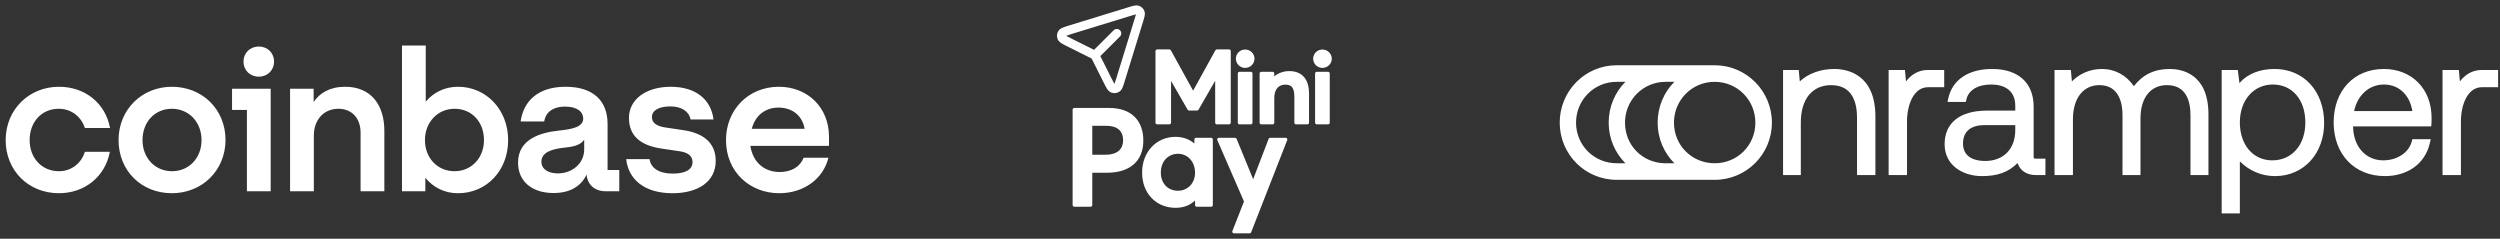
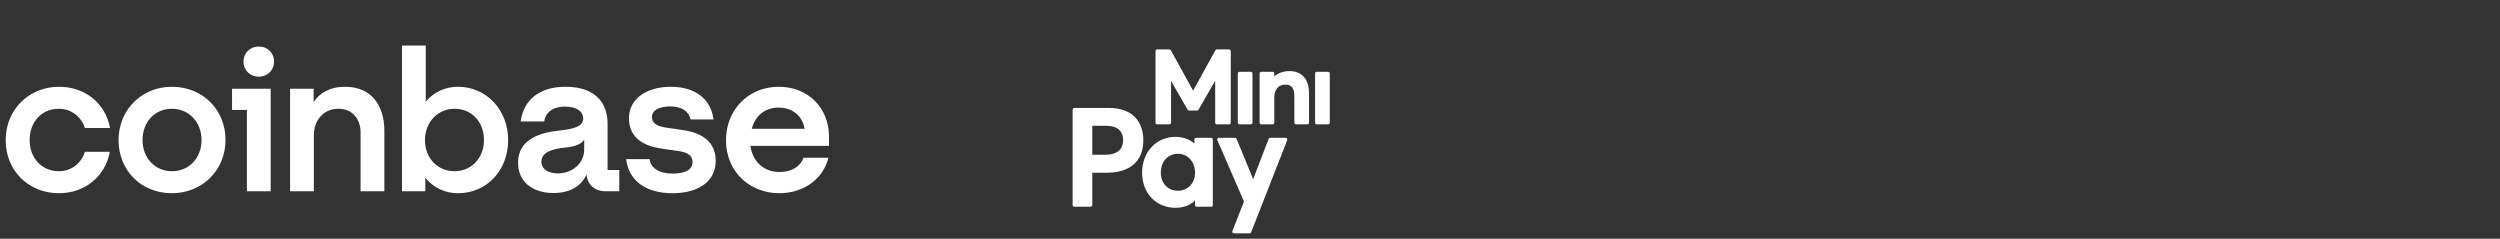
<svg xmlns="http://www.w3.org/2000/svg" width="356" height="34" viewBox="0 0 356 34" fill="none">
  <rect x="0" y="0" width="356" height="34" fill="#333333" stroke="none" />
  <path d="M24.47 12.356C20.21 12.356 16.883 15.603 16.883 19.949C16.883 24.295 20.126 27.514 24.47 27.514C28.813 27.514 32.113 24.239 32.113 19.921C32.113 15.63 28.869 12.356 24.47 12.356ZM24.497 24.381C22.072 24.381 20.295 22.489 20.295 19.949C20.295 17.38 22.043 15.489 24.469 15.489C26.923 15.489 28.699 17.409 28.699 19.949C28.699 22.489 26.923 24.381 24.497 24.381ZM33.043 15.658H35.159V27.232H38.544V12.638H33.043V15.658ZM8.365 15.489C10.143 15.489 11.553 16.59 12.088 18.227H15.67C15.021 14.727 12.145 12.356 8.394 12.356C4.135 12.356 0.807 15.603 0.807 19.949C0.807 24.295 4.051 27.514 8.394 27.514C12.06 27.514 14.993 25.142 15.643 21.614H12.089C11.582 23.251 10.171 24.381 8.394 24.381C5.94 24.381 4.22 22.489 4.22 19.949C4.219 17.381 5.911 15.489 8.365 15.489ZM97.348 18.538L94.866 18.172C93.682 18.003 92.836 17.608 92.836 16.676C92.836 15.659 93.936 15.152 95.43 15.152C97.066 15.152 98.11 15.857 98.336 17.014H101.607C101.24 14.079 98.984 12.357 95.516 12.357C91.933 12.357 89.564 14.192 89.564 16.789C89.564 19.273 91.116 20.713 94.246 21.164L96.728 21.53C97.941 21.699 98.618 22.18 98.618 23.083C98.618 24.241 97.433 24.72 95.797 24.72C93.795 24.72 92.666 23.902 92.497 22.66H89.169C89.48 25.511 91.708 27.515 95.769 27.515C99.464 27.515 101.917 25.821 101.917 22.913C101.917 20.317 100.14 18.962 97.348 18.538ZM36.851 6.626C35.61 6.626 34.679 7.529 34.679 8.771C34.679 10.013 35.609 10.916 36.851 10.916C38.092 10.916 39.023 10.013 39.023 8.771C39.022 7.529 38.092 6.626 36.851 6.626ZM86.518 17.634C86.518 14.473 84.6 12.356 80.539 12.356C76.704 12.356 74.56 14.304 74.137 17.297H77.493C77.662 16.139 78.565 15.18 80.483 15.18C82.204 15.18 83.05 15.941 83.05 16.873C83.05 18.087 81.498 18.397 79.58 18.595C76.986 18.877 73.77 19.78 73.77 23.168C73.77 25.793 75.717 27.486 78.819 27.486C81.245 27.486 82.768 26.47 83.53 24.86C83.643 26.3 84.714 27.232 86.21 27.232H88.184V24.212H86.519V17.634H86.518ZM83.189 21.304C83.189 23.252 81.497 24.692 79.438 24.692C78.168 24.692 77.096 24.155 77.096 23.027C77.096 21.587 78.817 21.192 80.397 21.023C81.919 20.882 82.766 20.543 83.189 19.893V21.304ZM65.223 12.356C63.333 12.356 61.754 13.147 60.626 14.473V6.485H57.242V27.233H60.569V25.314C61.697 26.696 63.306 27.515 65.223 27.515C69.285 27.515 72.359 24.297 72.359 19.95C72.359 15.603 69.229 12.356 65.223 12.356ZM64.716 24.381C62.29 24.381 60.513 22.489 60.513 19.949C60.513 17.409 62.318 15.489 64.743 15.489C67.198 15.489 68.918 17.381 68.918 19.949C68.918 22.49 67.141 24.381 64.716 24.381ZM49.148 12.356C46.948 12.356 45.509 13.259 44.663 14.53V12.638H41.306V27.232H44.691V19.3C44.691 17.07 46.101 15.489 48.188 15.489C50.134 15.489 51.346 16.872 51.346 18.877V27.233H54.731V18.624C54.732 14.953 52.843 12.356 49.148 12.356ZM118.049 19.469C118.049 15.292 115.003 12.356 110.913 12.356C106.57 12.356 103.382 15.63 103.382 19.949C103.382 24.494 106.796 27.514 110.97 27.514C114.496 27.514 117.259 25.425 117.964 22.461H114.438C113.93 23.76 112.689 24.494 111.025 24.494C108.853 24.494 107.217 23.139 106.851 20.767H118.048V19.469H118.049ZM107.05 18.341C107.586 16.308 109.109 15.321 110.858 15.321C112.776 15.321 114.242 16.421 114.581 18.341H107.05Z" fill="white" />
-   <path fill-rule="evenodd" clip-rule="evenodd" d="M162.213 0.834C161.94 0.734 161.669 0.771 161.468 0.813C161.266 0.855 161.02 0.931 160.746 1.015L152.28 3.615C151.927 3.723 151.622 3.817 151.392 3.91C151.177 3.997 150.879 4.138 150.702 4.422C150.485 4.768 150.449 5.198 150.606 5.575C150.735 5.885 151.005 6.072 151.203 6.193C151.414 6.323 151.699 6.466 152.03 6.63L155.335 8.28C155.395 8.31 155.425 8.325 155.446 8.336L155.447 8.337L155.448 8.339C155.46 8.36 155.475 8.389 155.505 8.449L157.156 11.745C157.322 12.076 157.465 12.362 157.595 12.573C157.717 12.77 157.905 13.04 158.215 13.169C158.593 13.325 159.023 13.29 159.37 13.073C159.655 12.896 159.796 12.598 159.883 12.384C159.977 12.155 160.07 11.85 160.179 11.498L162.784 3.048C162.868 2.775 162.944 2.53 162.986 2.329C163.029 2.128 163.066 1.857 162.965 1.584C162.837 1.236 162.562 0.962 162.213 0.834ZM161.092 2.23C161.4 2.135 161.59 2.078 161.728 2.049C161.737 2.047 161.745 2.045 161.753 2.044C161.752 2.052 161.75 2.06 161.748 2.069C161.719 2.207 161.661 2.396 161.566 2.704L158.978 11.099C158.859 11.487 158.781 11.737 158.711 11.909C158.705 11.922 158.7 11.935 158.695 11.946C158.688 11.936 158.681 11.924 158.673 11.912C158.576 11.754 158.458 11.52 158.276 11.156L156.69 7.99L159.482 5.203C159.729 4.957 159.729 4.557 159.482 4.31C159.235 4.064 158.834 4.064 158.587 4.31L155.795 7.097L152.622 5.514C152.258 5.332 152.024 5.215 151.865 5.118C151.853 5.11 151.841 5.103 151.831 5.096C151.842 5.091 151.855 5.086 151.869 5.08C152.041 5.01 152.291 4.933 152.68 4.813L161.092 2.23Z" fill="white" />
  <path d="M164.779 7.038C164.647 7.038 164.54 7.145 164.54 7.277V17.47C164.54 17.602 164.647 17.709 164.779 17.709H166.52C166.652 17.709 166.759 17.602 166.759 17.47V11.523L169.117 15.622C169.16 15.696 169.239 15.742 169.325 15.742H170.461C170.547 15.742 170.626 15.696 170.669 15.622L173.041 11.498V17.47C173.041 17.602 173.148 17.709 173.28 17.709H175.021C175.153 17.709 175.261 17.602 175.261 17.47V7.277C175.261 7.145 175.153 7.038 175.021 7.038H173.28C173.193 7.038 173.113 7.085 173.071 7.161L169.9 12.908L166.73 7.161C166.688 7.085 166.607 7.038 166.52 7.038H164.779Z" fill="white" />
-   <path d="M177.308 7.052C176.571 7.052 175.989 7.647 175.989 8.354C175.989 9.072 176.569 9.67 177.308 9.67C178.042 9.67 178.641 9.077 178.641 8.354C178.641 7.643 178.04 7.052 177.308 7.052Z" fill="white" />
-   <path d="M186.995 8.354C186.995 7.647 187.577 7.052 188.314 7.052C189.046 7.052 189.647 7.643 189.647 8.354C189.647 9.077 189.048 9.67 188.314 9.67C187.575 9.67 186.995 9.072 186.995 8.354Z" fill="white" />
  <path d="M183.593 10.124C182.798 10.124 182.047 10.384 181.459 10.877V10.464C181.459 10.332 181.352 10.225 181.219 10.225H179.608C179.476 10.225 179.368 10.332 179.368 10.464V17.47C179.368 17.602 179.476 17.709 179.608 17.709H181.219C181.352 17.709 181.459 17.602 181.459 17.47V13.953C181.459 13.303 181.628 12.83 181.896 12.523C182.161 12.22 182.544 12.053 183.032 12.053C183.476 12.053 183.776 12.161 183.973 12.391C184.179 12.63 184.317 13.048 184.317 13.766V17.47C184.317 17.602 184.424 17.709 184.556 17.709H186.167C186.3 17.709 186.407 17.602 186.407 17.47V13.349C186.407 12.258 186.139 11.444 185.633 10.902C185.123 10.357 184.407 10.124 183.593 10.124Z" fill="white" />
  <path d="M176.262 10.464C176.262 10.332 176.369 10.225 176.502 10.225H178.113C178.245 10.225 178.352 10.332 178.352 10.464V17.47C178.352 17.602 178.245 17.709 178.113 17.709H176.502C176.369 17.709 176.262 17.602 176.262 17.47V10.464Z" fill="white" />
  <path d="M187.507 10.225C187.375 10.225 187.268 10.332 187.268 10.464V17.47C187.268 17.602 187.375 17.709 187.507 17.709H189.119C189.251 17.709 189.358 17.602 189.358 17.47V10.464C189.358 10.332 189.251 10.225 189.119 10.225H187.507Z" fill="white" />
  <path fill-rule="evenodd" clip-rule="evenodd" d="M152.741 15.611C152.741 15.479 152.848 15.371 152.981 15.371H157.91C159.586 15.371 160.821 15.855 161.635 16.698C162.448 17.54 162.81 18.708 162.81 20.013C162.81 21.545 162.289 22.704 161.359 23.475C160.437 24.24 159.143 24.597 157.641 24.597H155.541V29.201C155.541 29.333 155.434 29.44 155.301 29.44H152.981C152.848 29.44 152.741 29.333 152.741 29.201V15.611ZM155.541 17.917V22.032H157.411C158.322 22.032 158.948 21.803 159.344 21.448C159.736 21.096 159.933 20.592 159.933 19.975C159.933 19.31 159.722 18.806 159.343 18.466C158.962 18.122 158.379 17.917 157.584 17.917H155.541Z" fill="white" />
  <path fill-rule="evenodd" clip-rule="evenodd" d="M167.384 19.487C164.667 19.487 162.637 21.638 162.637 24.569C162.637 26.068 163.141 27.327 163.997 28.211C164.853 29.096 166.048 29.593 167.403 29.593C168.545 29.593 169.479 29.228 170.175 28.55V29.201C170.175 29.333 170.282 29.44 170.415 29.44H172.467C172.599 29.44 172.706 29.333 172.706 29.201V19.86C172.706 19.728 172.599 19.621 172.467 19.621H170.319C170.186 19.621 170.079 19.728 170.079 19.86V20.446C169.374 19.811 168.427 19.487 167.384 19.487ZM165.303 24.588C165.303 23.742 165.582 23.072 166.019 22.614C166.455 22.157 167.063 21.899 167.749 21.899C169.128 21.899 170.175 23.032 170.175 24.588C170.175 26.145 169.069 27.162 167.749 27.162C167.014 27.162 166.407 26.894 165.983 26.448C165.558 26 165.303 25.358 165.303 24.588Z" fill="white" />
  <path d="M173.366 19.729C173.41 19.661 173.486 19.621 173.567 19.621H175.868C175.965 19.621 176.053 19.68 176.09 19.769L178.45 25.518L180.65 19.775C180.685 19.682 180.774 19.621 180.874 19.621H183.079C183.159 19.621 183.233 19.66 183.277 19.725C183.322 19.79 183.331 19.874 183.303 19.947L178.163 33.078C178.127 33.17 178.038 33.23 177.939 33.23H175.714C175.635 33.23 175.561 33.191 175.517 33.126C175.472 33.06 175.462 32.977 175.491 32.904L177.143 28.689L173.346 19.955C173.314 19.881 173.322 19.796 173.366 19.729Z" fill="white" />
  <g clip-path="url(#clip0_717_5404)">
-     <path d="M244.169 9.291C248.67 9.291 252.319 12.949 252.319 17.464C252.319 21.979 248.67 25.608 244.169 25.608H230.223C225.722 25.608 222.103 21.979 222.103 17.464C222.103 12.949 225.722 9.291 230.223 9.291H244.169ZM323.898 9.822C328.046 9.822 330.959 12.979 330.959 17.524C330.959 21.773 328.134 25.078 323.957 25.078C322.044 25.078 320.279 24.311 318.955 22.983V30.39H316.366V9.97H318.661L318.896 11.829C320.044 10.501 321.809 9.822 323.898 9.822ZM308.953 9.822C310.629 9.822 314.483 10.442 314.483 16.284V24.929H311.924V16.432C311.924 14.425 311.336 12.123 308.571 12.123C306.246 12.123 304.805 13.894 304.805 16.904V24.929H302.245V16.432C302.245 13.658 301.097 12.123 298.95 12.123C296.656 12.123 295.185 13.983 295.185 16.992V24.929H292.566V9.97H294.89L295.037 11.593C296.038 10.589 297.479 9.822 299.333 9.822C301.187 9.822 302.805 10.737 303.863 12.271C305.098 10.648 306.775 9.822 308.953 9.822ZM289.593 22.392C289.593 22.569 289.74 22.598 289.888 22.598H291.27V24.929H289.888C288.593 24.929 287.681 24.31 287.299 23.218C285.975 24.545 284.445 25.077 282.208 25.077C279.59 25.077 276.912 23.602 276.912 20.533C276.912 17.465 279.148 15.753 282.914 15.753H286.974V15.045C286.974 13.127 285.738 12.036 283.531 12.036C281.678 12.036 280.295 12.803 280.001 14.219L279.942 14.514H277.323L277.441 13.984C278.029 11.357 280.294 9.823 283.678 9.823C287.443 9.823 289.591 11.83 289.591 15.194V22.392H289.593ZM339.461 9.822C343.433 9.822 346.257 12.655 346.257 16.756C346.257 17.11 346.257 17.671 346.199 17.995H335.077V18.054C335.136 20.916 336.901 22.834 339.373 22.834C341.227 22.834 342.992 21.83 343.433 20.148L343.521 19.824H346.14L345.993 20.444C345.287 23.394 342.756 25.076 339.608 25.076C335.224 25.076 332.312 21.919 332.312 17.434C332.312 12.89 335.224 9.822 339.461 9.822ZM238.373 17.464C238.373 20.71 240.933 23.248 244.168 23.248C247.403 23.248 249.964 20.71 249.964 17.464C249.964 14.218 247.374 11.652 244.168 11.652C240.933 11.652 238.373 14.248 238.373 17.464ZM261.203 9.822C262.968 9.822 267.058 10.501 267.058 16.609V24.93H264.439V16.757C264.439 14.662 263.822 12.124 260.761 12.124C258.055 12.124 256.437 14.13 256.437 17.435V24.93H253.907V9.97H256.143L256.29 11.593C257.525 10.442 259.291 9.822 261.203 9.822ZM328.281 17.435C328.281 14.219 326.427 12.036 323.662 12.036C320.897 12.036 318.955 14.278 318.955 17.435C318.955 20.592 320.809 22.835 323.574 22.835C326.339 22.835 328.281 20.681 328.281 17.435ZM271.411 11.593C272.176 10.589 273.235 9.97 274.471 9.97H276.854V12.419H274.559C272.471 12.419 271.559 14.985 271.559 17.288V24.929H268.94V9.97H271.264L271.411 11.593ZM236.048 17.464C236.048 15.192 236.96 13.127 238.431 11.652H237.196C233.96 11.652 231.401 14.248 231.401 17.464C231.401 20.68 233.842 23.13 236.961 23.248H238.432C236.96 21.772 236.048 19.736 236.048 17.464ZM224.428 17.464C224.428 20.68 226.988 23.248 230.223 23.248H231.458C229.987 21.772 229.075 19.736 229.075 17.464C229.075 15.192 229.987 13.127 231.458 11.652H230.223C226.987 11.652 224.428 14.248 224.428 17.464ZM282.68 22.923C285.299 22.923 286.975 21.212 286.975 18.526V17.818H282.591C280.59 17.818 279.532 18.763 279.532 20.445C279.532 22.598 281.532 22.923 282.68 22.923ZM343.521 15.812C343.139 13.511 341.609 12.036 339.461 12.036C337.314 12.036 335.696 13.6 335.224 15.812H343.521ZM350.288 11.593C351.053 10.589 352.112 9.97 353.348 9.97H355.731V12.419H353.436C351.347 12.419 350.435 14.985 350.435 17.288V24.929H347.817V9.97H350.141L350.288 11.593Z" fill="white" />
-   </g>
+     </g>
  <defs>
    <clipPath id="clip0_717_5404">
-       <rect width="133.627" height="21.099" fill="white" transform="translate(222.105 9.291)" />
-     </clipPath>
+       </clipPath>
  </defs>
</svg>